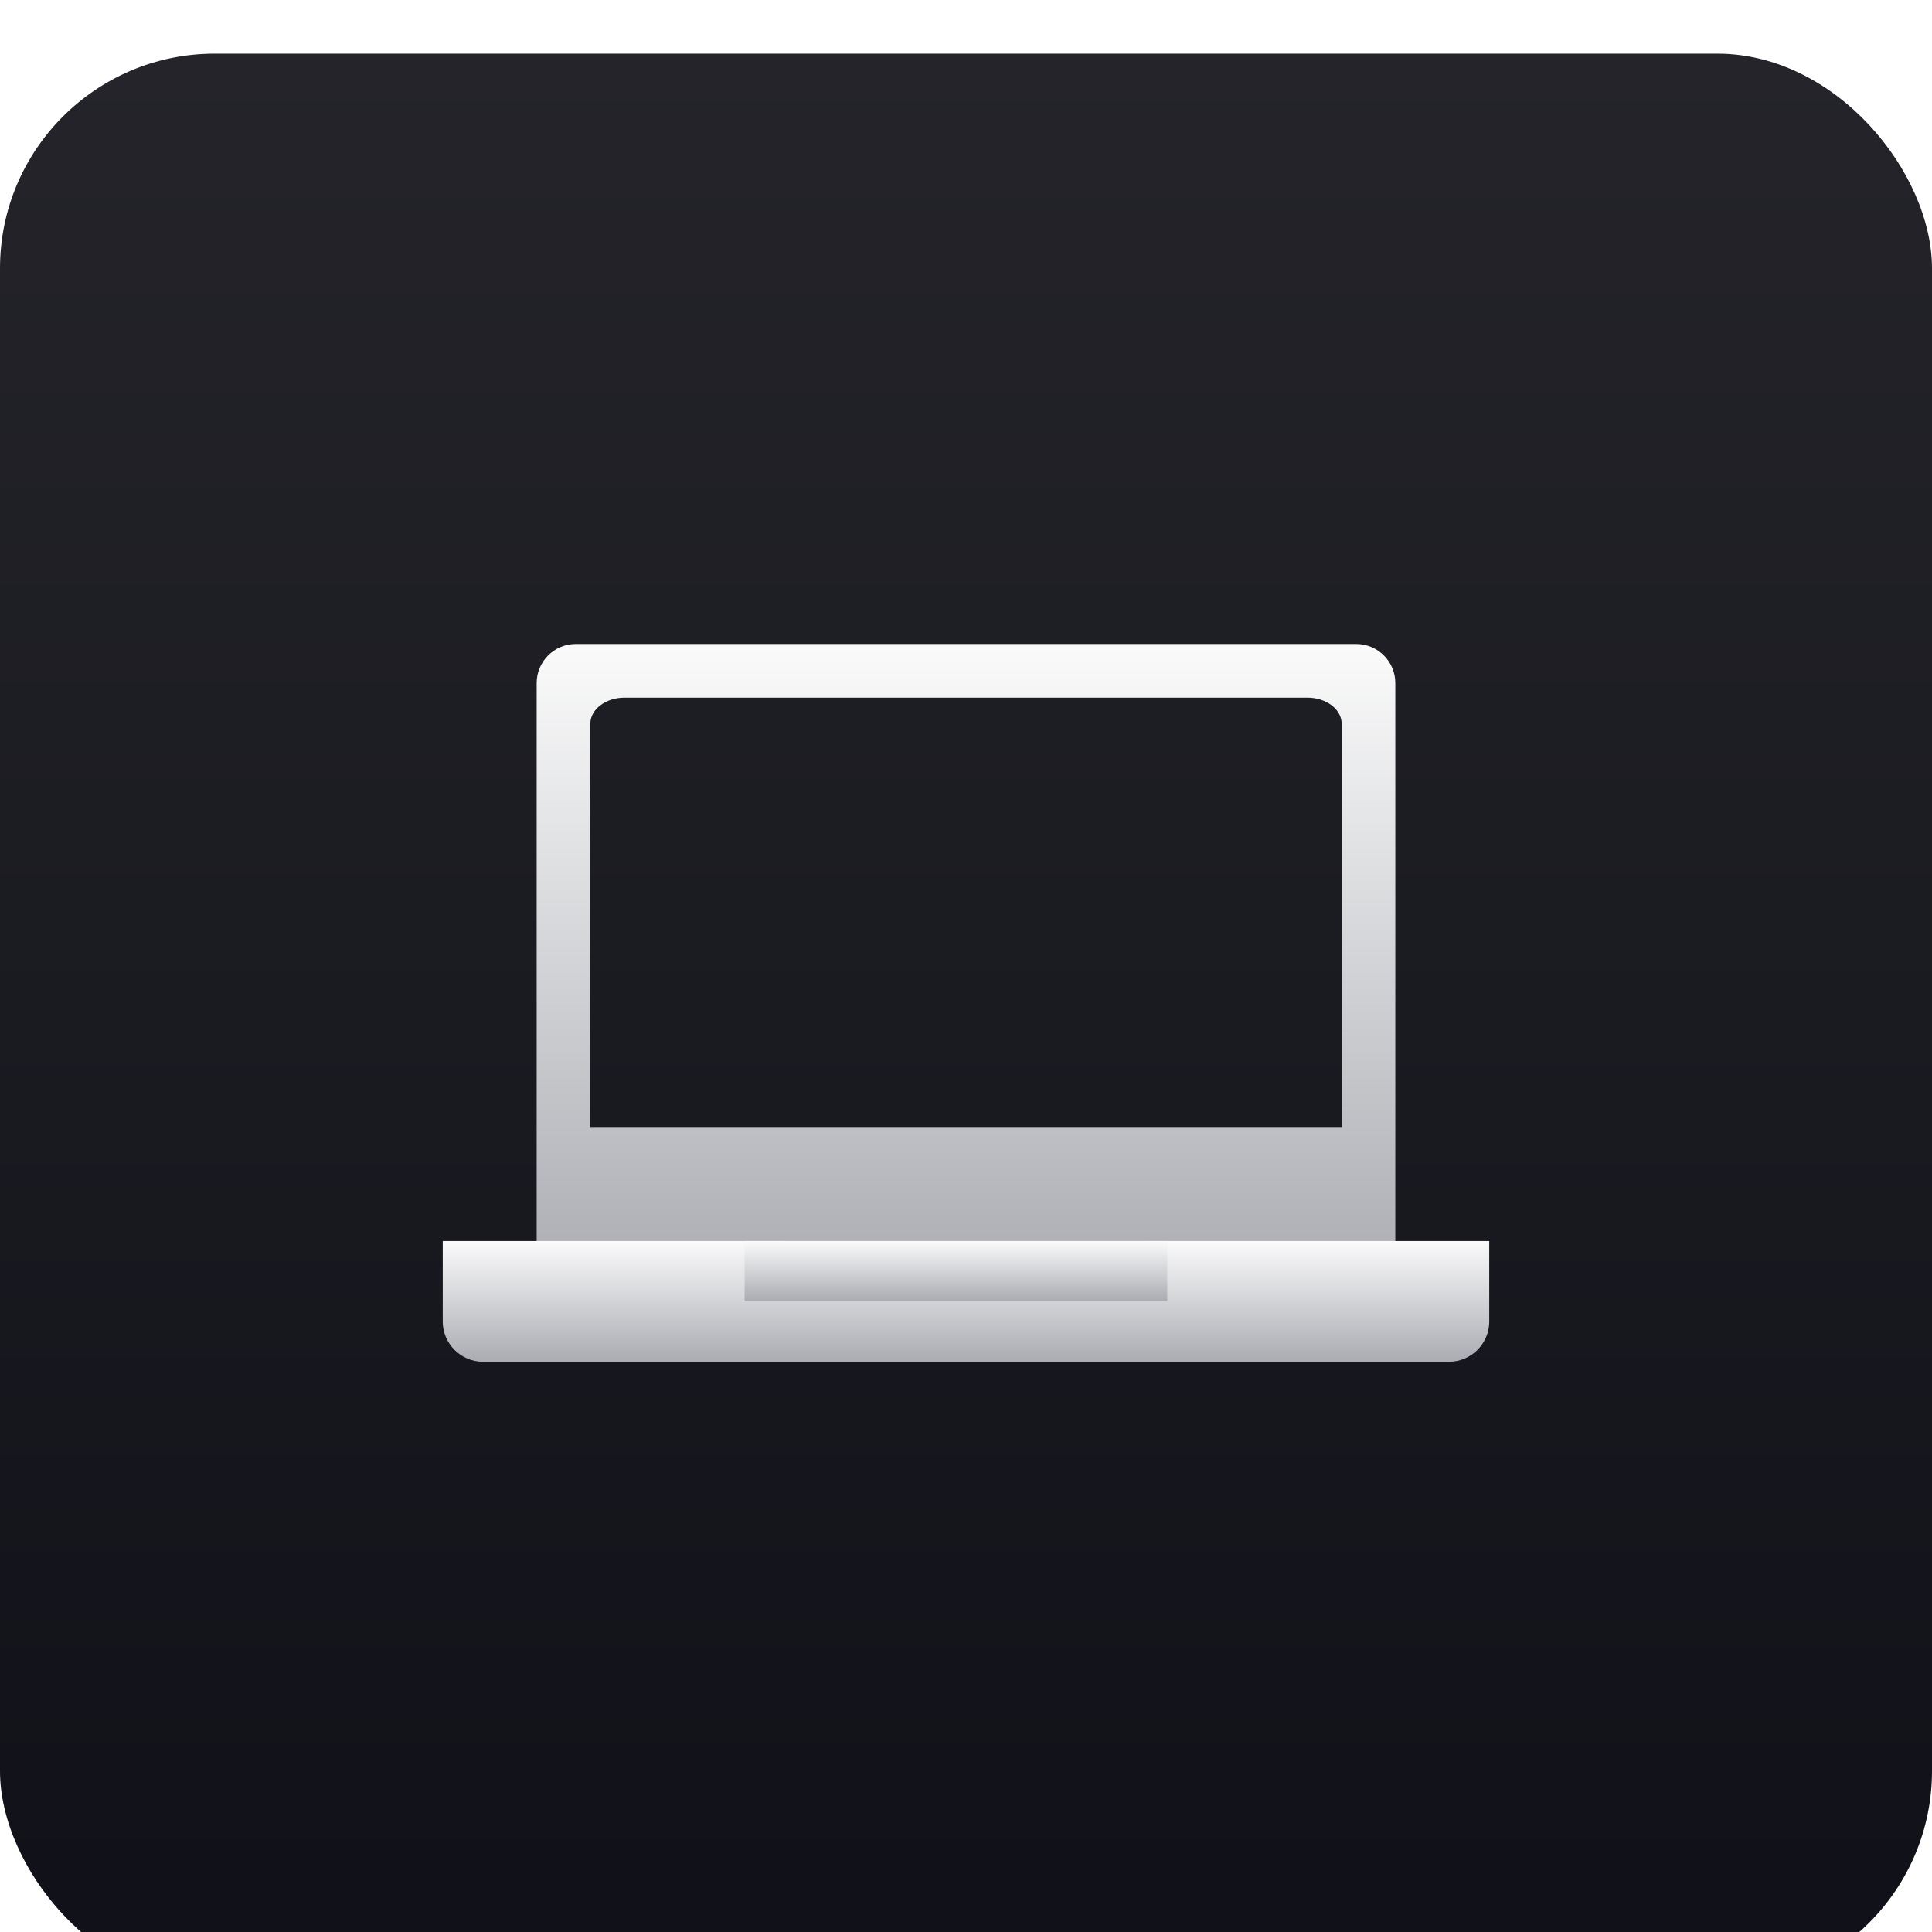
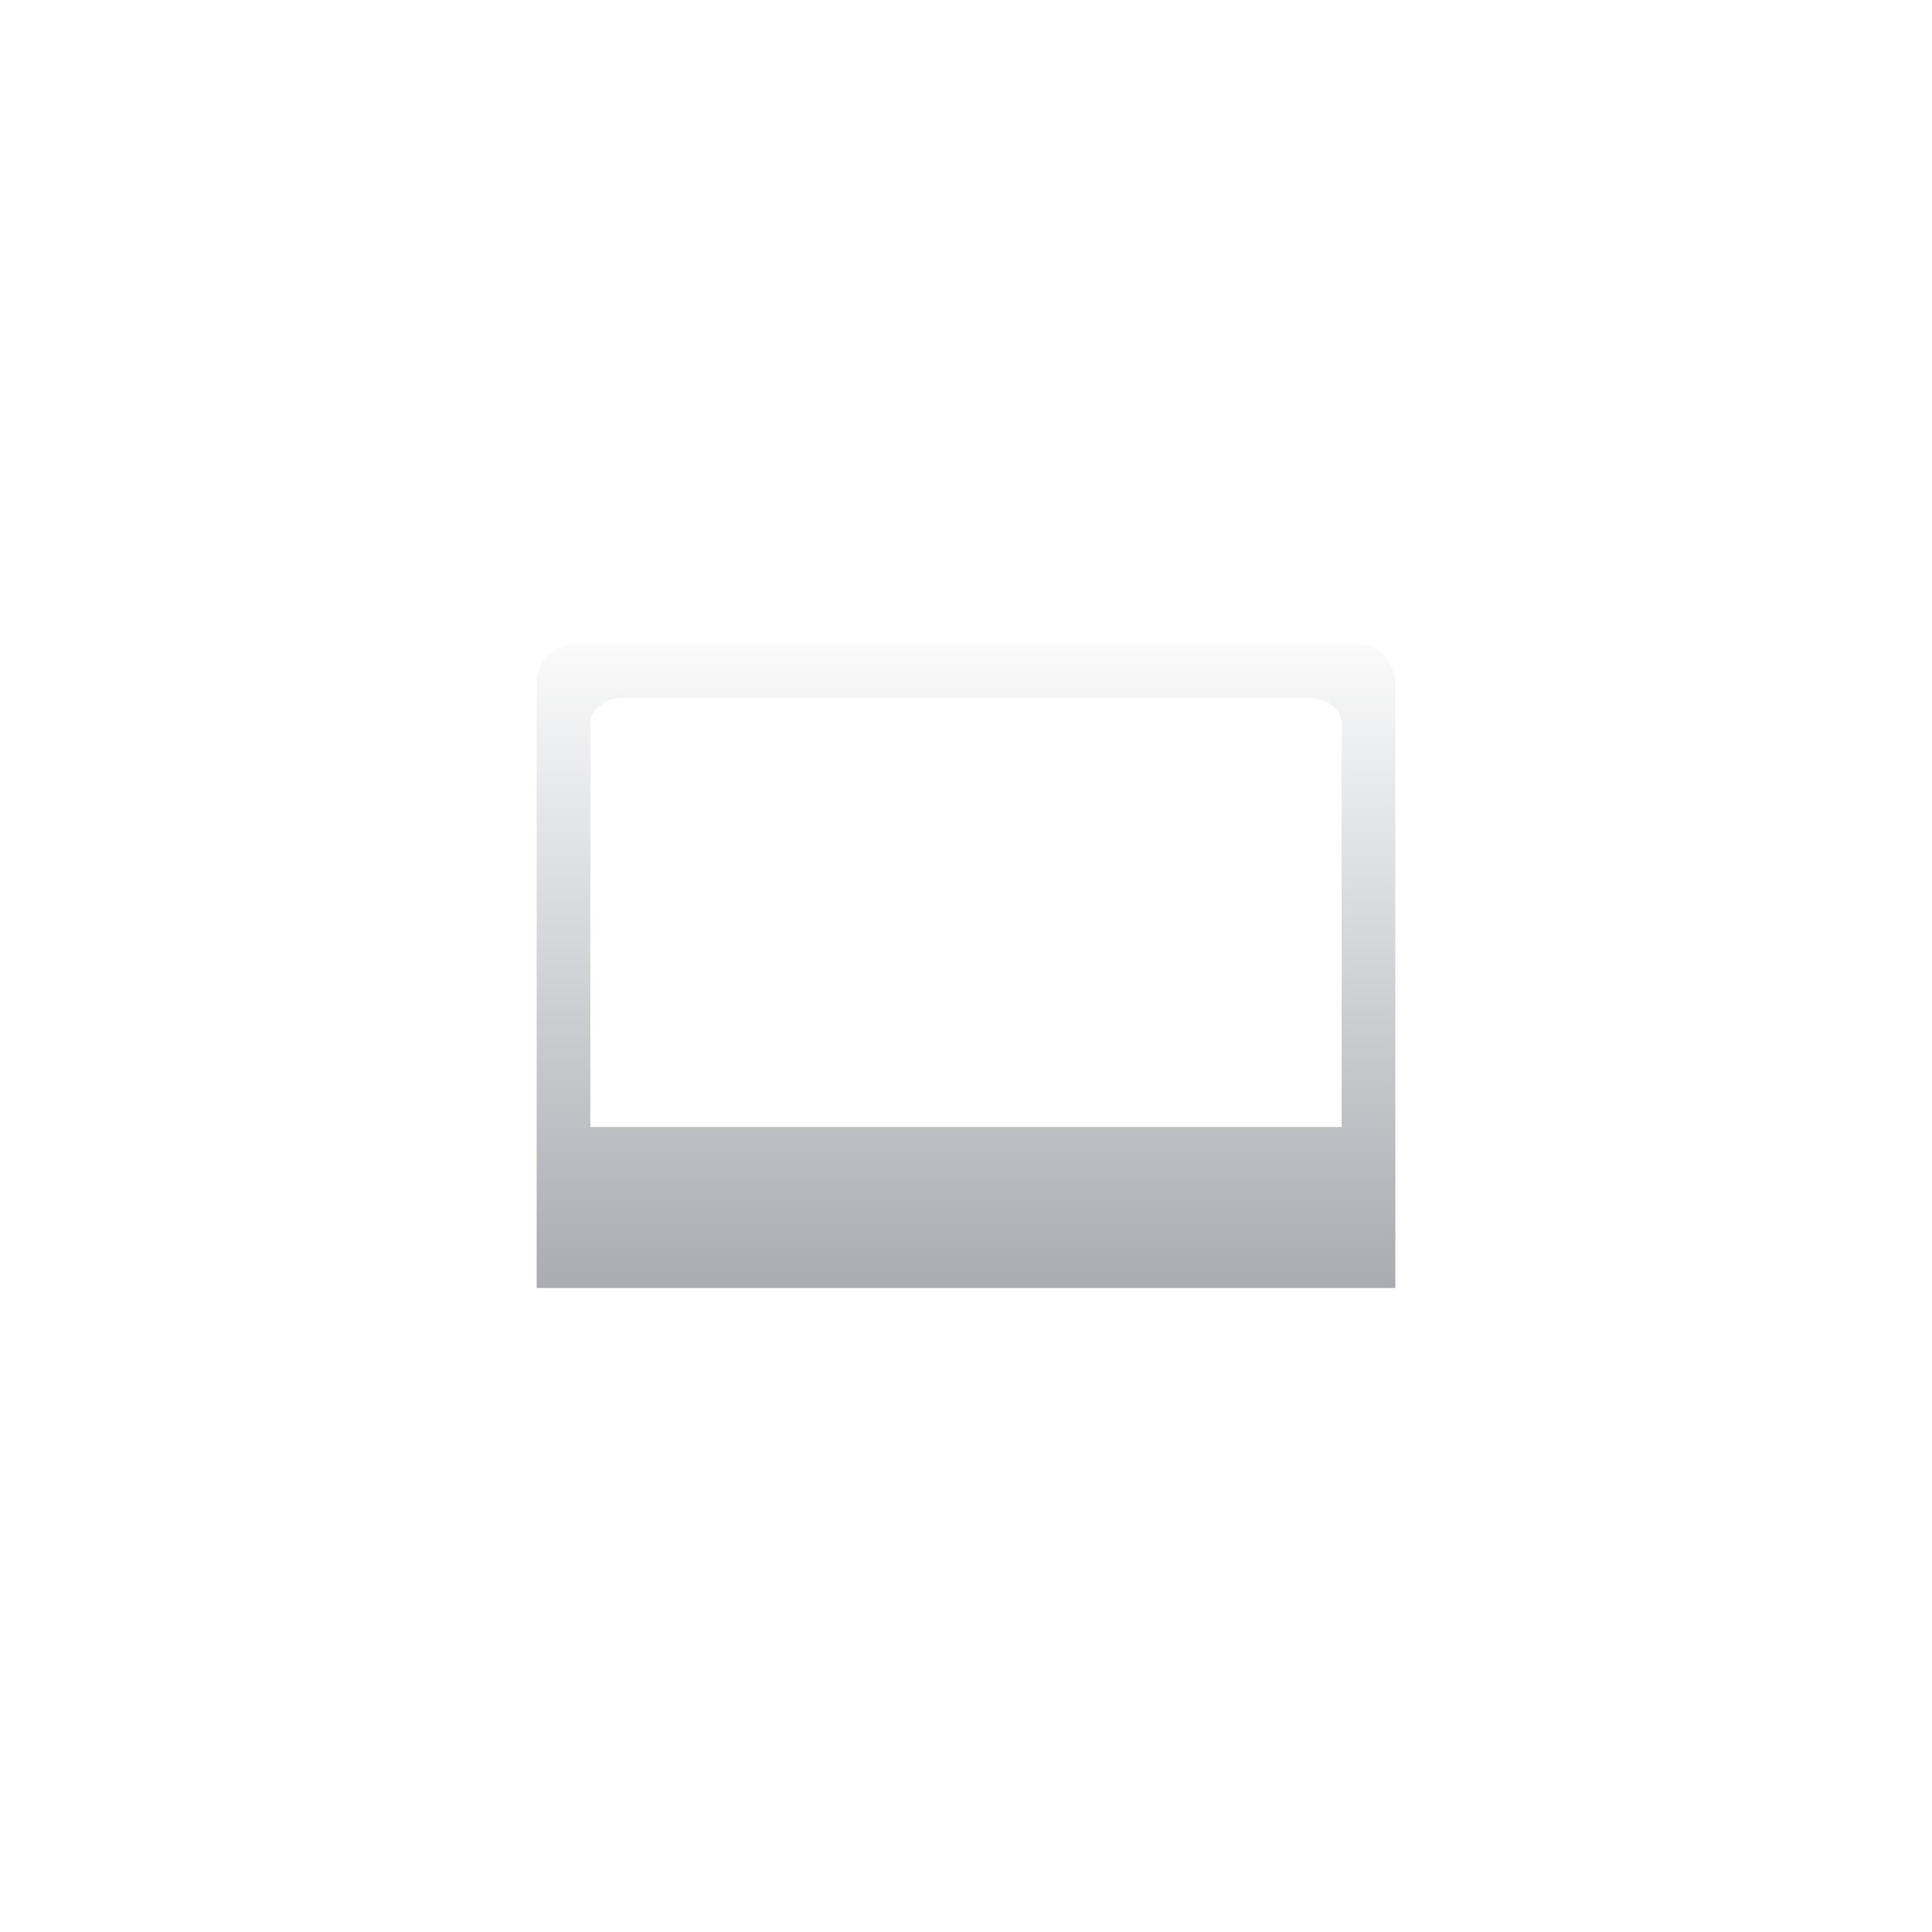
<svg xmlns="http://www.w3.org/2000/svg" width="36" height="36" viewBox="0 0 36 36" fill="none">
  <g filter="url(#filter0_i_2196_4048)">
-     <rect width="36" height="36" rx="4" fill="url(#paint0_linear_2196_4048)" />
    <path fill-rule="evenodd" clip-rule="evenodd" d="M10 23H26V11.727C26 11.327 25.673 11 25.273 11H10.727C10.327 11 10 11.327 10 11.727V23ZM11 20H25V12.485C25 12.218 24.714 12 24.364 12H11.636C11.286 12 11 12.218 11 12.485V20Z" fill="url(#paint1_linear_2196_4048)" />
-     <path d="M21.375 22.125C21.375 22.538 21.038 22.875 20.625 22.875H15.375C14.963 22.875 14.625 22.538 14.625 22.125H8.25V23.625C8.25 24.038 8.588 24.375 9 24.375H27C27.413 24.375 27.75 24.038 27.75 23.625V22.125H21.375Z" fill="url(#paint2_linear_2196_4048)" />
-     <path d="M21.75 22.125H13.875V23.25H21.75V22.125Z" fill="url(#paint3_linear_2196_4048)" />
  </g>
  <defs>
    <filter id="filter0_i_2196_4048" x="0" y="0" width="36" height="36" filterUnits="userSpaceOnUse" color-interpolation-filters="sRGB">
      <feFlood flood-opacity="0" result="BackgroundImageFix" />
      <feBlend mode="normal" in="SourceGraphic" in2="BackgroundImageFix" result="shape" />
      <feColorMatrix in="SourceAlpha" type="matrix" values="0 0 0 0 0 0 0 0 0 0 0 0 0 0 0 0 0 0 127 0" result="hardAlpha" />
      <feOffset dy="1" />
      <feComposite in2="hardAlpha" operator="arithmetic" k2="-1" k3="1" />
      <feColorMatrix type="matrix" values="0 0 0 0 1 0 0 0 0 1 0 0 0 0 1 0 0 0 0.1 0" />
      <feBlend mode="normal" in2="shape" result="effect1_innerShadow_2196_4048" />
    </filter>
    <linearGradient id="paint0_linear_2196_4048" x1="18" y1="0" x2="18" y2="36" gradientUnits="userSpaceOnUse">
      <stop stop-color="#24242A" />
      <stop offset="1" stop-color="#101118" />
    </linearGradient>
    <linearGradient id="paint1_linear_2196_4048" x1="18.565" y1="10.341" x2="18.565" y2="23.725" gradientUnits="userSpaceOnUse">
      <stop stop-color="white" />
      <stop offset="1" stop-color="#A5A7AD" />
    </linearGradient>
    <linearGradient id="paint2_linear_2196_4048" x1="18.689" y1="22.001" x2="18.689" y2="24.511" gradientUnits="userSpaceOnUse">
      <stop stop-color="white" />
      <stop offset="1" stop-color="#A5A7AD" />
    </linearGradient>
    <linearGradient id="paint3_linear_2196_4048" x1="18.091" y1="22.063" x2="18.091" y2="23.318" gradientUnits="userSpaceOnUse">
      <stop stop-color="white" />
      <stop offset="1" stop-color="#A5A7AD" />
    </linearGradient>
  </defs>
</svg>